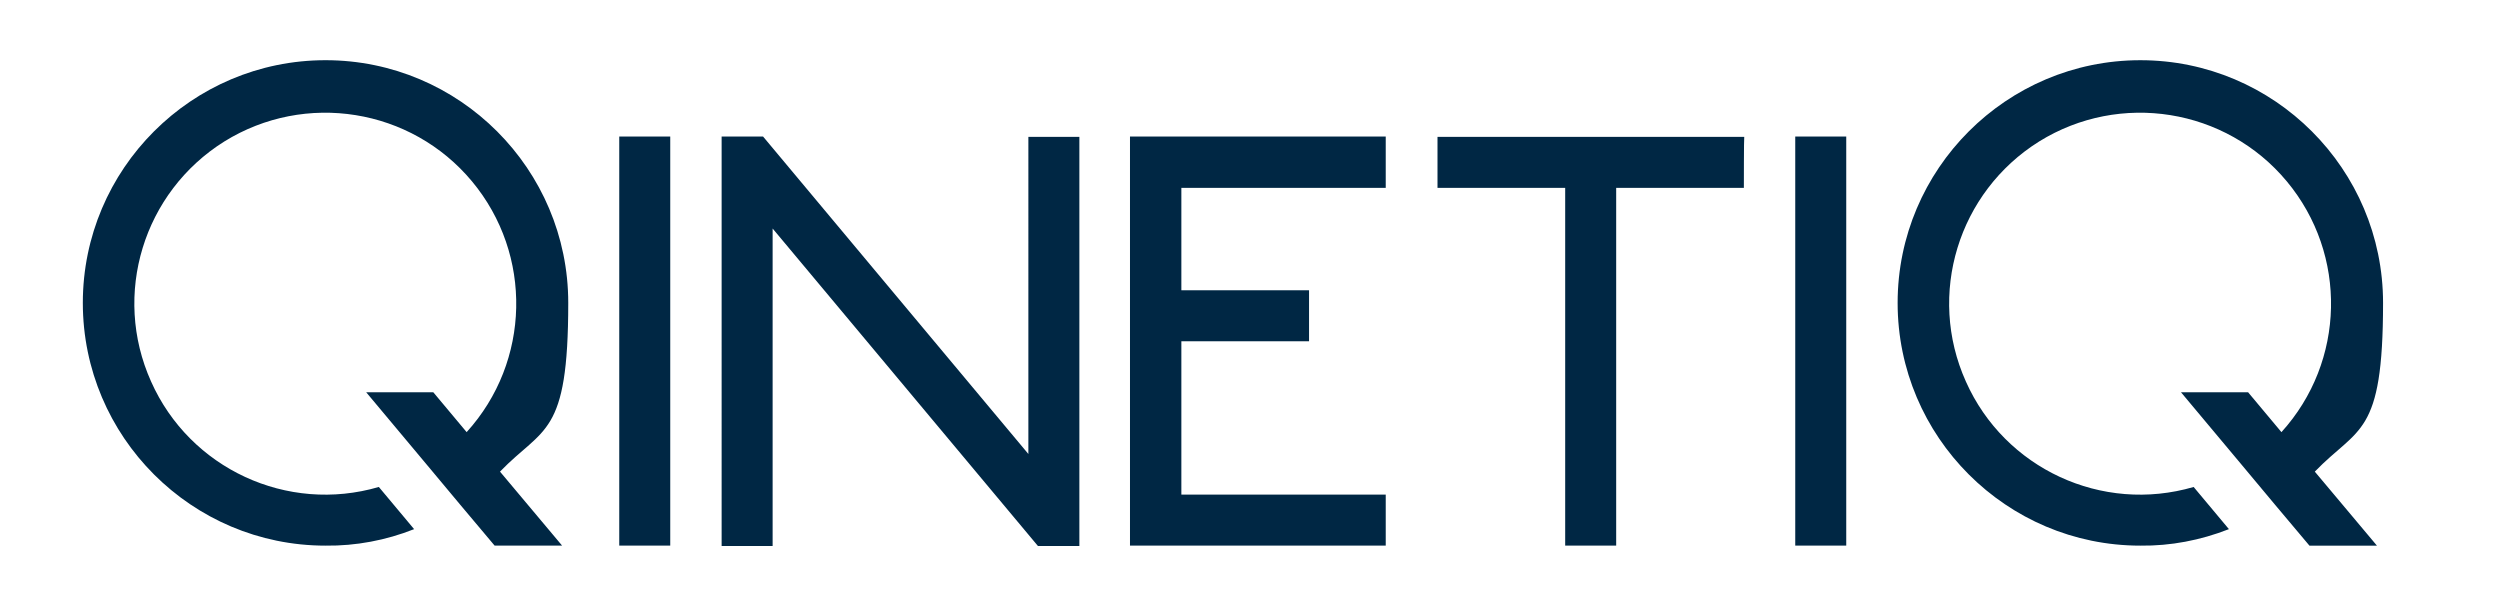
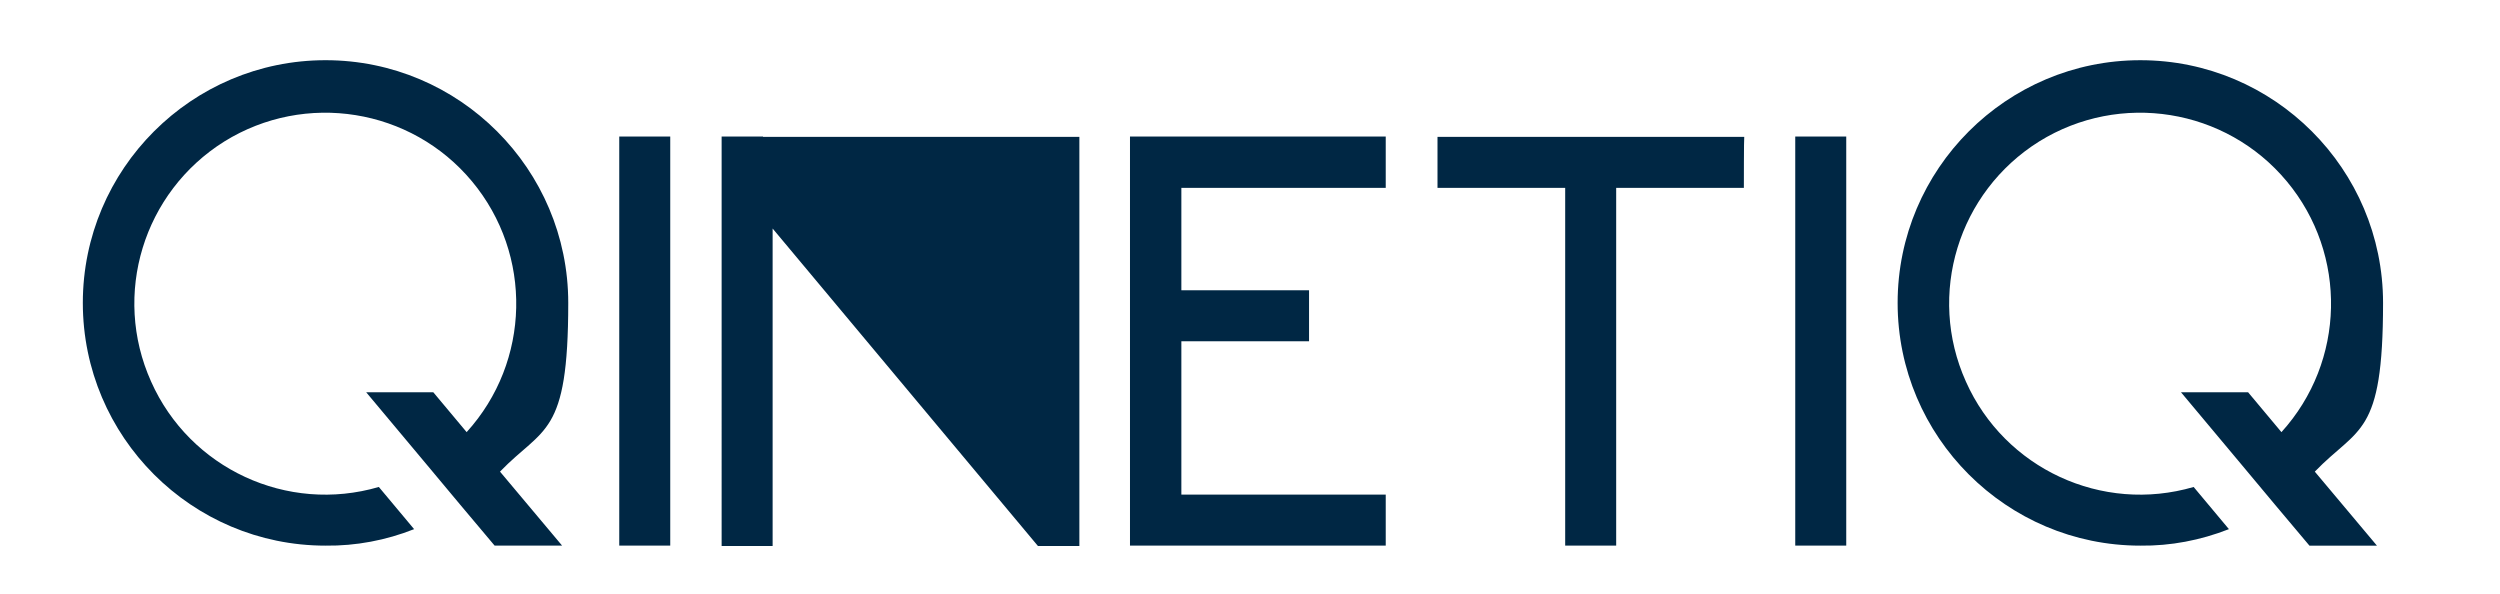
<svg xmlns="http://www.w3.org/2000/svg" id="layer" version="1.1" viewBox="0 0 652 155">
-   <path d="M174.8,142.3h-13.3V35.6h13.3v106.7ZM481.5,142.3h-13.3V35.6h13.3v106.7ZM454.8,49h-33.3v93.3h-13.3V49h-33.3v-13.3h80c-.1,0-.1,13.3-.1,13.3ZM308.1,49v26.7h33.3v13.3h-33.3v40h53.3v13.3h-66.7V35.6h66.7v13.4h-53.3ZM281.5,35.7v106.7h-10.8l-69.2-82.8v82.8h-13.3V35.6h10.8l69.2,82.8V35.7c-.1,0,13.3,0,13.3,0ZM129,142.3l-9-10.7h0l-8.6-10.3-15.9-19h17.5l8.7,10.4c16.7-18.4,17.3-46.3,1.4-65.4s-43.5-23.5-64.6-10.4c-21.1,13.2-29.3,39.9-19.1,62.6,10.1,22.7,35.5,34.5,59.4,27.5l9.2,11c-7.3,2.9-15.2,4.4-23.1,4.3-34.9,0-63.3-28.4-63.3-63.3S50,15.7,84.9,15.7s63.3,28.4,63.3,63.3-6.4,32.2-17.8,44l16.2,19.3h-17.6ZM602.3,142.3l-9-10.7-8.6-10.3-15.9-19h17.5l8.7,10.4c16.7-18.4,17.3-46.3,1.4-65.4-15.9-19.1-43.5-23.5-64.6-10.4-21.1,13.2-29.3,39.9-19.1,62.6,10.1,22.7,35.5,34.5,59.4,27.5l9.2,11c-7.4,2.9-15.2,4.4-23.1,4.3-34.9,0-63.3-28.4-63.3-63.3s28.4-63.3,63.3-63.3,63.3,28.4,63.3,63.3-6.4,32.2-17.8,44l16.2,19.3h-17.6Z" fill="#002744" />
+   <path d="M174.8,142.3h-13.3V35.6h13.3v106.7ZM481.5,142.3h-13.3V35.6h13.3v106.7ZM454.8,49h-33.3v93.3h-13.3V49h-33.3v-13.3h80c-.1,0-.1,13.3-.1,13.3ZM308.1,49v26.7h33.3v13.3h-33.3v40h53.3v13.3h-66.7V35.6h66.7v13.4h-53.3ZM281.5,35.7v106.7h-10.8l-69.2-82.8v82.8h-13.3V35.6h10.8V35.7c-.1,0,13.3,0,13.3,0ZM129,142.3l-9-10.7h0l-8.6-10.3-15.9-19h17.5l8.7,10.4c16.7-18.4,17.3-46.3,1.4-65.4s-43.5-23.5-64.6-10.4c-21.1,13.2-29.3,39.9-19.1,62.6,10.1,22.7,35.5,34.5,59.4,27.5l9.2,11c-7.3,2.9-15.2,4.4-23.1,4.3-34.9,0-63.3-28.4-63.3-63.3S50,15.7,84.9,15.7s63.3,28.4,63.3,63.3-6.4,32.2-17.8,44l16.2,19.3h-17.6ZM602.3,142.3l-9-10.7-8.6-10.3-15.9-19h17.5l8.7,10.4c16.7-18.4,17.3-46.3,1.4-65.4-15.9-19.1-43.5-23.5-64.6-10.4-21.1,13.2-29.3,39.9-19.1,62.6,10.1,22.7,35.5,34.5,59.4,27.5l9.2,11c-7.4,2.9-15.2,4.4-23.1,4.3-34.9,0-63.3-28.4-63.3-63.3s28.4-63.3,63.3-63.3,63.3,28.4,63.3,63.3-6.4,32.2-17.8,44l16.2,19.3h-17.6Z" fill="#002744" />
</svg>